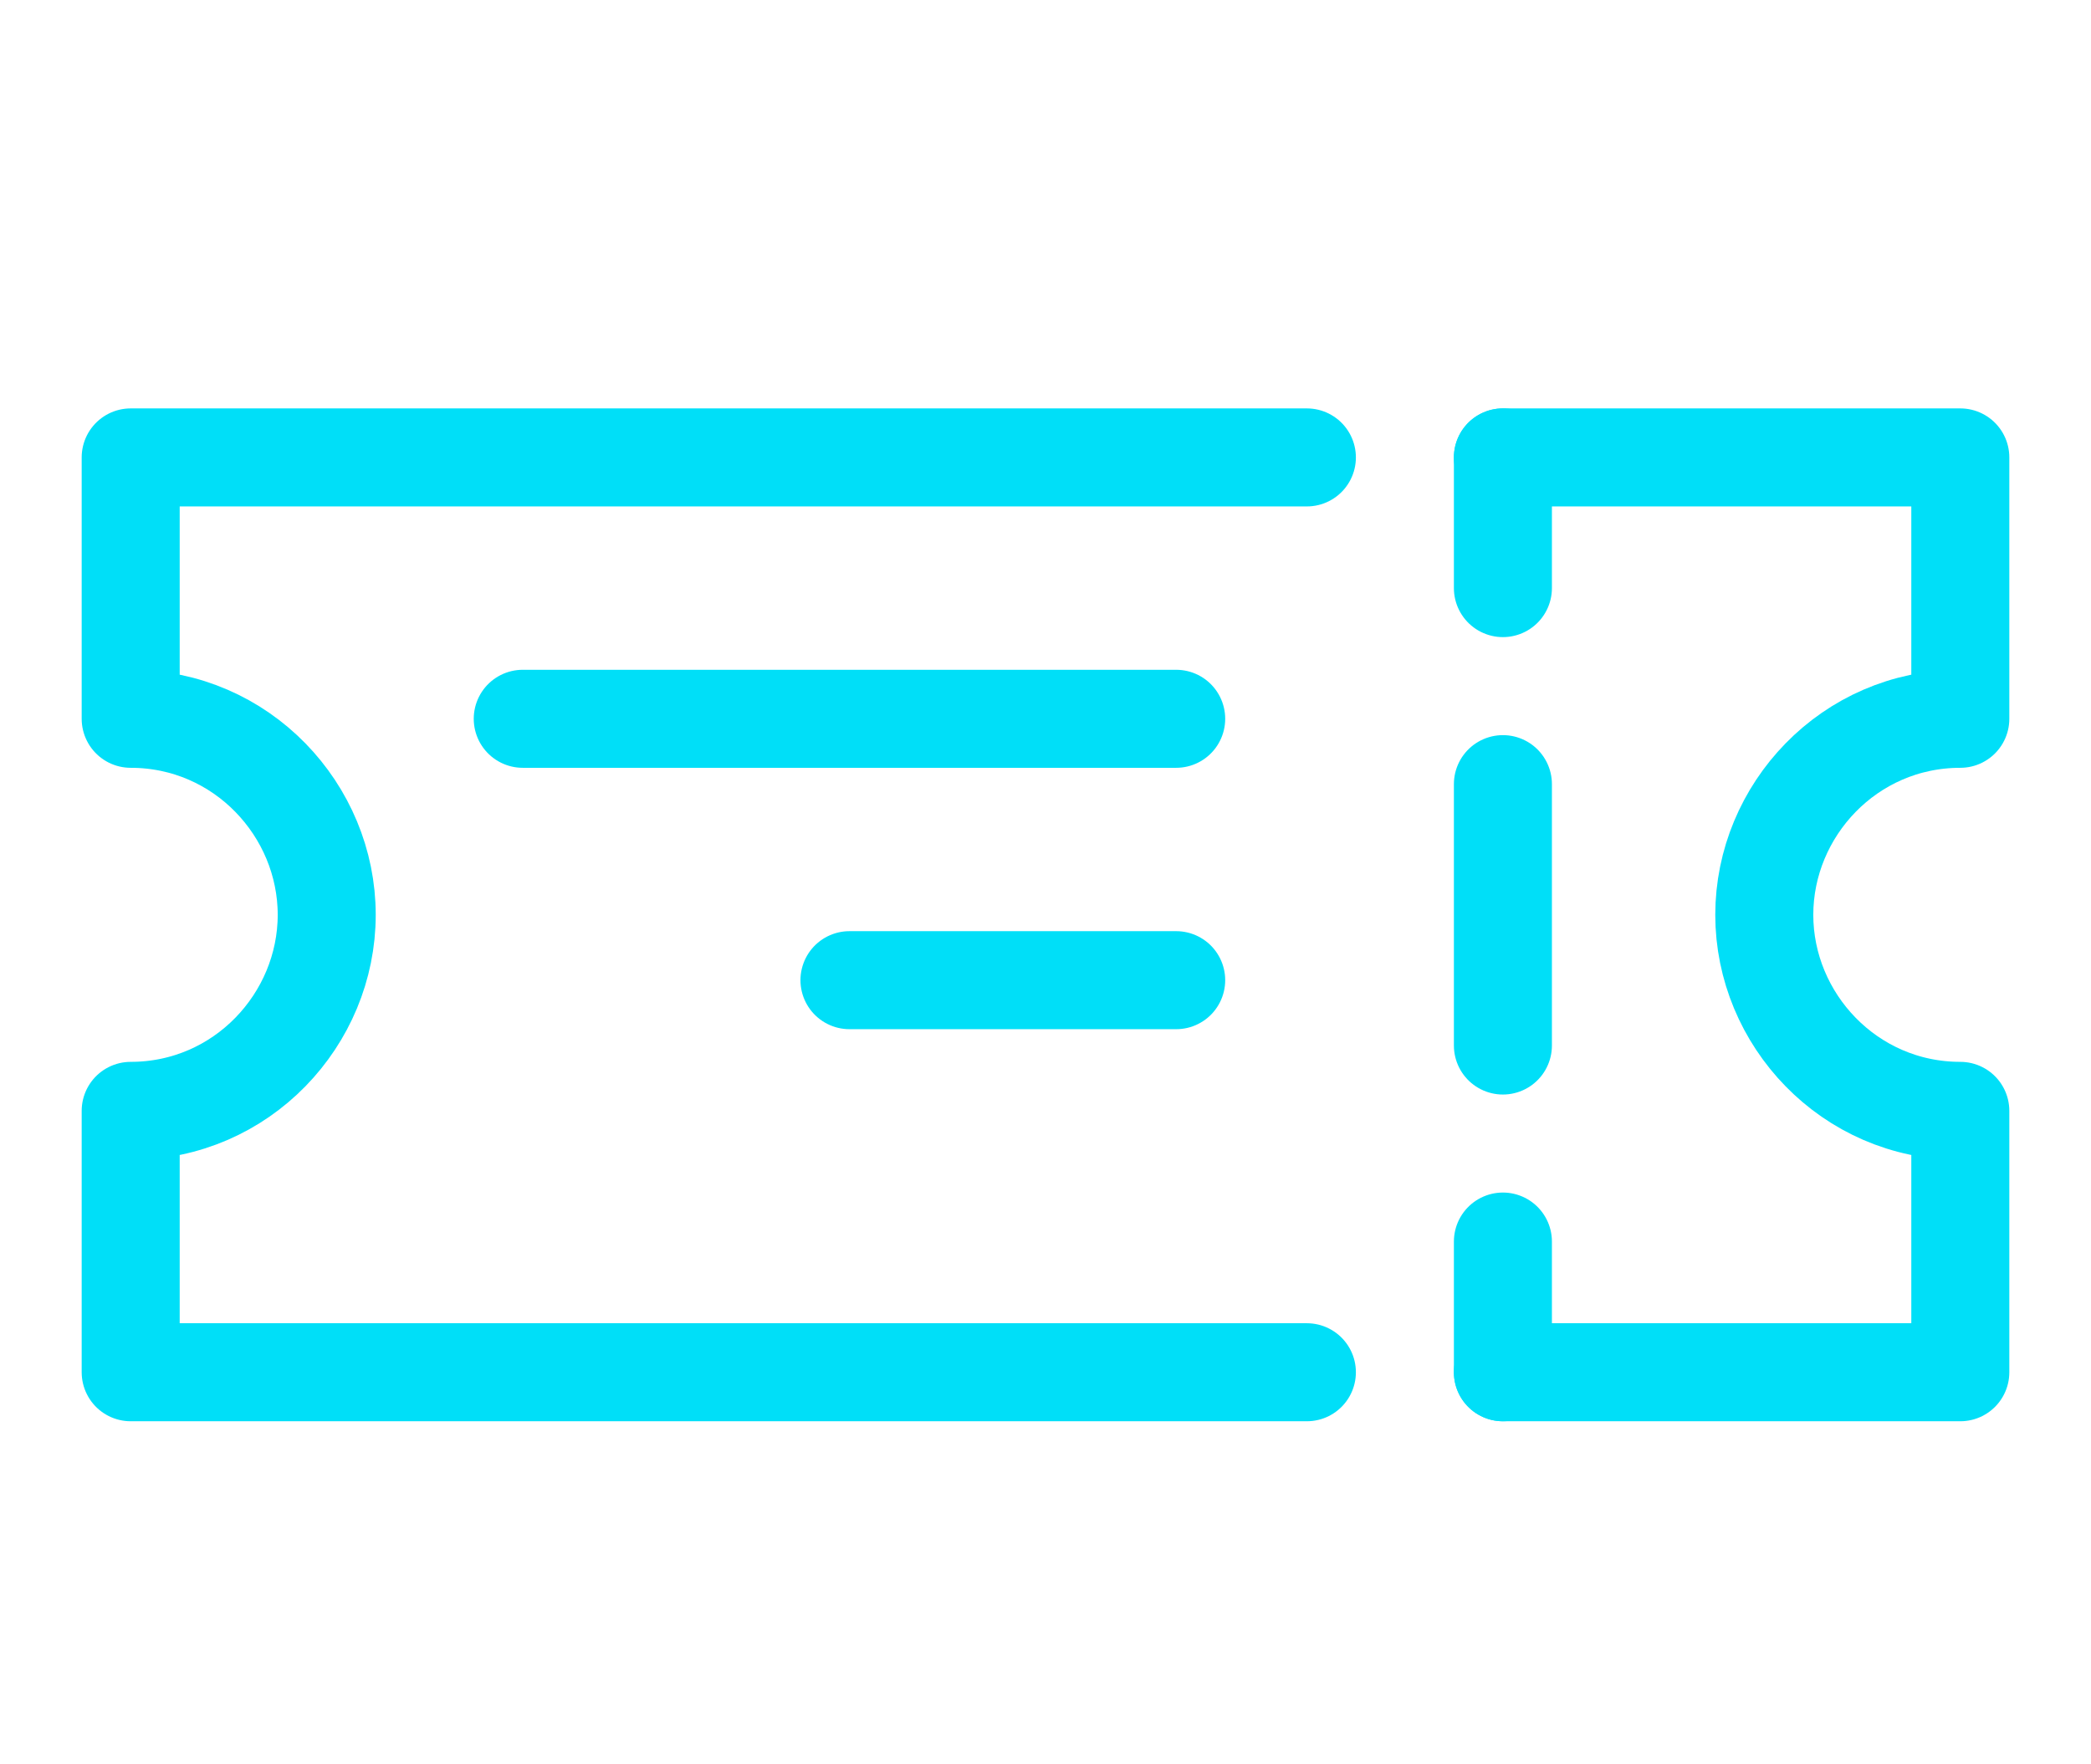
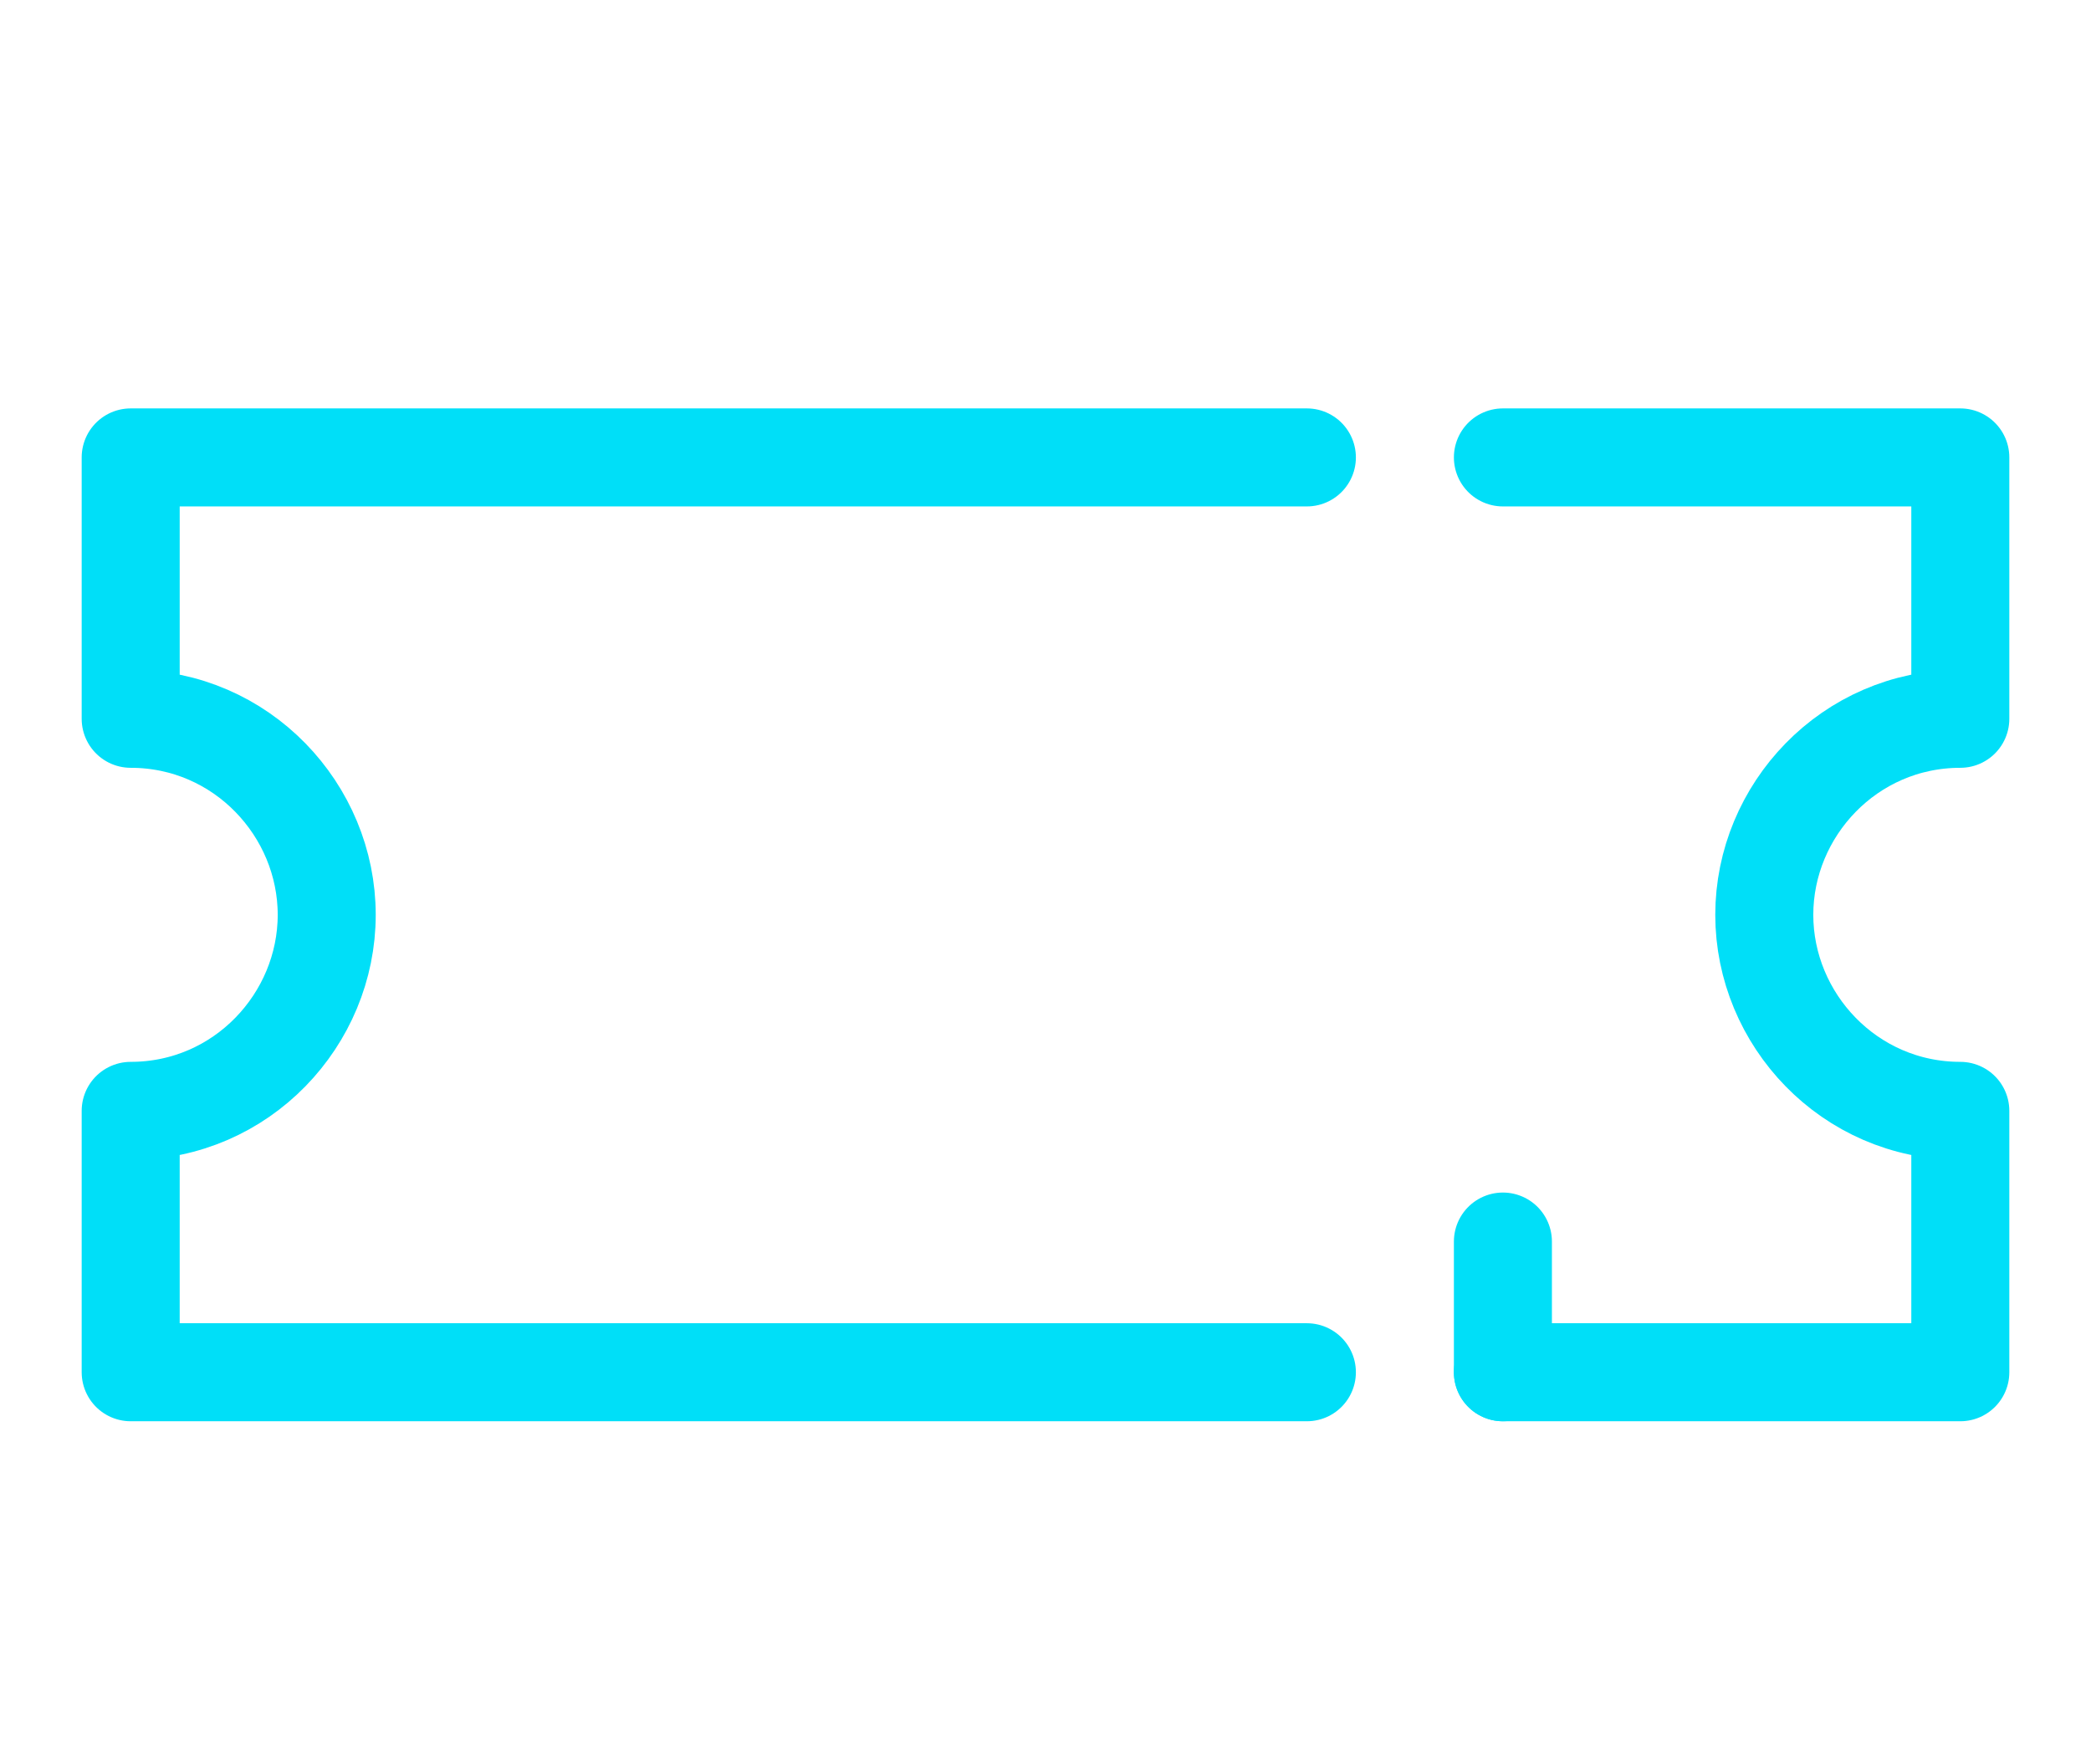
<svg xmlns="http://www.w3.org/2000/svg" width="32" height="27" viewBox="0 0 32 27" fill="none">
  <path d="M23 21H30V17C28.3 17 27 15.6 27 14C27 12.4 28.3 11 30 11V7H23" stroke="#00DFF8" stroke-width="1.5" stroke-miterlimit="10" stroke-linecap="round" stroke-linejoin="round" />
  <path d="M20 7H2V11C3.7 11 5 12.4 5 14C5 15.6 3.7 17 2 17V21H20" stroke="#00DFF8" stroke-width="1.5" stroke-miterlimit="10" stroke-linecap="round" stroke-linejoin="round" />
-   <path d="M23 7V9" stroke="#00DFF8" stroke-width="1.5" stroke-miterlimit="10" stroke-linecap="round" stroke-linejoin="round" />
  <path d="M23 19V21" stroke="#00DFF8" stroke-width="1.5" stroke-miterlimit="10" stroke-linecap="round" stroke-linejoin="round" />
-   <path d="M8 11H18" stroke="#00DFF8" stroke-width="1.5" stroke-miterlimit="10" stroke-linecap="round" stroke-linejoin="round" />
-   <path d="M13 15H18" stroke="#00DFF8" stroke-width="1.5" stroke-miterlimit="10" stroke-linecap="round" stroke-linejoin="round" />
-   <path d="M23 12V16" stroke="#00DFF8" stroke-width="1.5" stroke-miterlimit="10" stroke-linecap="round" stroke-linejoin="round" />
</svg>